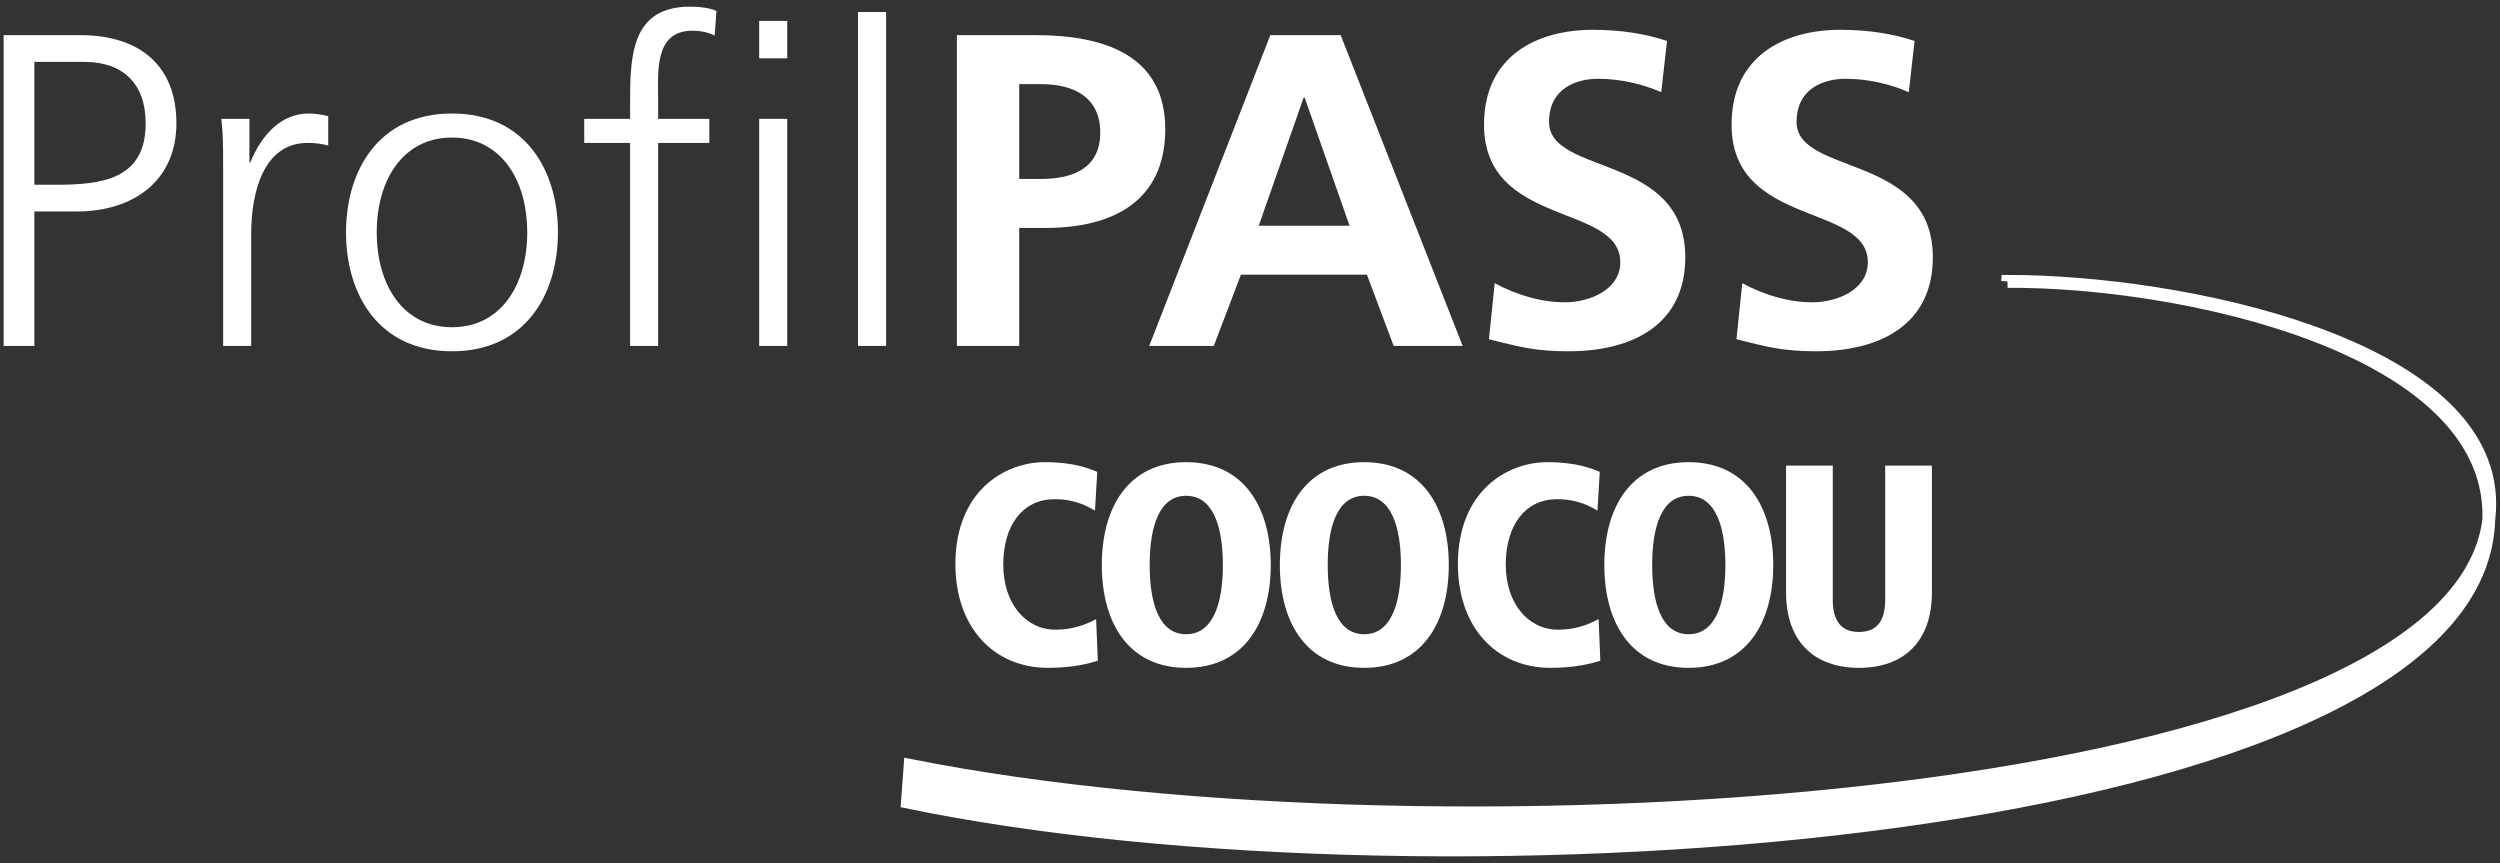
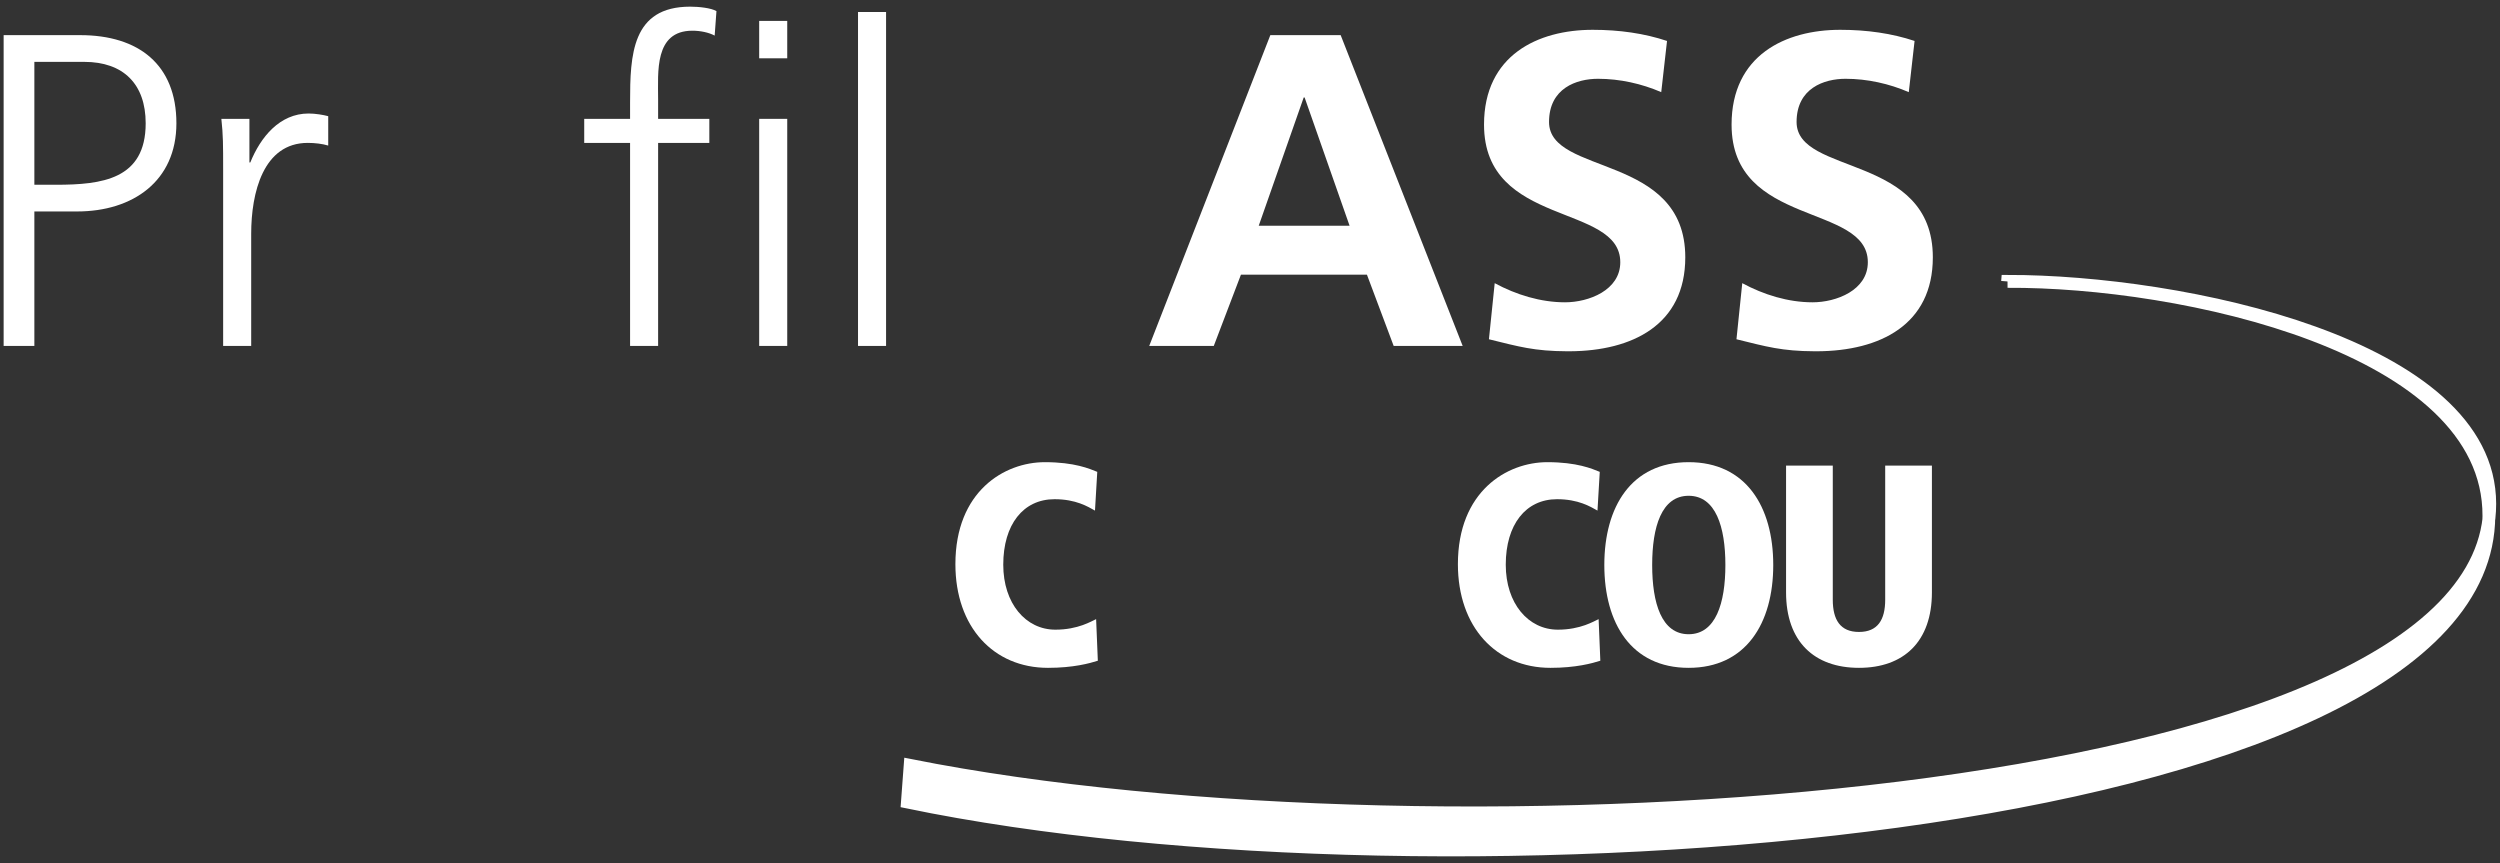
<svg xmlns="http://www.w3.org/2000/svg" xmlns:ns1="http://www.serif.com/" width="100%" height="100%" viewBox="0 0 588 203" version="1.1" xml:space="preserve" style="fill-rule:evenodd;clip-rule:evenodd;stroke-miterlimit:10;">
  <rect x="0" y="0" width="588" height="203" fill="#333333" stroke="none" />
  <rect id="Logo-COOCOU-weiss" x="0" y="0" width="587.787" height="202.519" style="fill:none;" />
  <clipPath id="_clip1">
    <rect x="0" y="0" width="587.787" height="202.519" />
  </clipPath>
  <g clip-path="url(#_clip1)">
    <g id="COOCOU-Blau" ns1:id="COOCOU Blau">
      <path d="M0.856,8.266l0,73.096l7.226,0l0,-31.626l10.054,0c13.09,0 23.354,-7.118 23.354,-20.736c0,-13.822 -8.902,-20.734 -22.621,-20.734l-18.013,0Zm7.226,6.286l11.73,0c9.216,0 14.452,5.236 14.452,14.448c0,13.196 -10.264,14.456 -21.156,14.456l-5.026,0l0,-28.904Z" style="fill:#fff;fill-rule:nonzero;" />
      <path d="M58.87,38.217l-0.208,0l0,-10.262l-6.598,0c0.418,3.874 0.418,6.073 0.418,11.938l0,41.47l6.598,0l0,-26.39c0,-9.633 2.827,-21.364 13.3,-21.364c1.677,0 3.456,0.211 4.818,0.628l0,-6.912c-1.152,-0.312 -3.038,-0.628 -4.61,-0.628c-6.806,0 -11.308,5.55 -13.718,11.52Z" style="fill:#fff;fill-rule:nonzero;" />
-       <path d="M81.384,54.657c0,14.559 7.645,27.962 24.923,27.962c17.28,0 24.924,-13.403 24.924,-27.962c0,-14.555 -7.644,-27.959 -24.924,-27.959c-17.278,0 -24.923,13.404 -24.923,27.959Zm7.226,0c0,-12.355 6.179,-22.305 17.697,-22.305c11.52,0 17.699,9.95 17.699,22.305c0,12.358 -6.179,22.309 -17.699,22.309c-11.518,0 -17.697,-9.951 -17.697,-22.309Z" style="fill:#fff;fill-rule:nonzero;" />
      <path d="M148.194,24.08l0,3.874l-10.786,0l0,5.656l10.786,0l0,47.754l6.595,0l0,-47.754l12.045,0l0,-5.656l-12.045,0l0,-4.606c0,-6.39 -0.941,-16.128 8.065,-16.128c1.886,0 3.876,0.419 5.236,1.152l0.42,-5.76c-1.256,-0.734 -4.084,-1.048 -6.179,-1.048c-13.719,0 -14.137,11.31 -14.137,22.516Z" style="fill:#fff;fill-rule:nonzero;" />
      <path d="M178.56,13.712l6.598,0l0,-8.794l-6.598,0l0,8.794Zm0,67.65l6.598,0l0,-53.409l-6.598,0l0,53.409Z" style="fill:#fff;fill-rule:nonzero;" />
      <rect x="201.806" y="2.822" width="6.598" height="78.542" style="fill:#fff;" />
-       <path d="M225.058,8.266l0,73.096l14.662,0l0,-27.751l6.178,0c15.708,0 28.17,-6.179 28.17,-23.248c0,-17.487 -14.556,-22.097 -30.474,-22.097l-18.536,0Zm14.662,11.522l5.131,0c7.541,0 13.927,2.932 13.927,11.414c0,8.48 -6.596,10.89 -13.927,10.89l-5.131,0l0,-22.304Z" style="fill:#fff;fill-rule:nonzero;" />
      <path d="M298.782,8.266l-28.485,73.096l15.185,0l6.385,-16.756l29.636,0l6.287,16.756l16.23,0l-28.694,-73.096l-16.544,0Zm7.852,14.66l0.21,0l10.575,30.161l-21.363,0l10.578,-30.161Z" style="fill:#fff;fill-rule:nonzero;" />
      <path d="M349.043,29.314c0,24.194 32.047,18.432 32.047,32.362c0,6.598 -7.437,9.427 -12.989,9.427c-5.757,0 -11.517,-1.783 -16.546,-4.504l-1.36,13.195c7.106,1.749 10.667,2.79 18.346,2.825l0.708,0c14.635,-0.083 27.13,-6.186 27.13,-22.095c0,-24.504 -32.045,-19.163 -32.045,-31.835c0,-7.961 6.493,-10.159 11.517,-10.159c5.134,0 10.265,1.152 14.872,3.14l1.362,-12.041c-5.342,-1.781 -11.206,-2.619 -17.488,-2.619c-12.882,0 -25.554,5.968 -25.554,22.304Z" style="fill:#fff;fill-rule:nonzero;" />
      <path d="M407.266,29.314c0,24.194 32.048,18.432 32.048,32.362c0,6.598 -7.438,9.427 -12.99,9.427c-5.756,0 -11.518,-1.783 -16.544,-4.504l-1.363,13.195c7.105,1.749 10.668,2.79 18.347,2.825l0.708,0c14.634,-0.083 27.13,-6.186 27.13,-22.095c0,-24.504 -32.046,-19.163 -32.046,-31.835c0,-7.961 6.493,-10.159 11.518,-10.159c5.133,0 10.265,1.152 14.872,3.14l1.362,-12.041c-5.343,-1.781 -11.204,-2.619 -17.488,-2.619c-12.882,0 -25.554,5.968 -25.554,22.304Z" style="fill:#fff;fill-rule:nonzero;" />
      <path d="M472.174,66.196c40.693,-0.23 113.389,15.183 113.208,55.171c-0.344,75.854 -246.871,93.209 -371.969,67.28l0.645,-8.634c125.173,24.923 371.538,9.737 371.538,-61.515c0,-37.562 -72.74,-52.369 -113.419,-52.337l-0.003,0.035Z" style="fill:#fff;fill-rule:nonzero;stroke:#fff;stroke-width:3px;" />
      <g id="coocou">
        <path d="M258.076,110.98c-1.809,-0.737 -5.36,-2.278 -12.328,-2.278c-9.514,0 -21.038,6.834 -21.038,23.986c0,14.807 8.978,24.388 21.775,24.388c5.963,0 9.849,-1.072 11.725,-1.675l-0.402,-9.782c-1.072,0.469 -4.221,2.479 -9.581,2.479c-6.968,0 -12.261,-6.164 -12.261,-15.276c0,-9.447 4.69,-15.41 12.06,-15.41c5.025,0 7.839,1.742 9.514,2.68l0.536,-9.112Z" style="fill:#fff;fill-rule:nonzero;" />
-         <path d="M259.148,132.889c0,13.735 6.365,24.187 19.832,24.187c13.467,0 19.899,-10.452 19.899,-24.187c0,-13.735 -6.432,-24.187 -19.899,-24.187c-13.467,0 -19.832,10.452 -19.832,24.187Zm11.256,0c0,-8.978 2.211,-16.281 8.576,-16.281c6.365,0 8.643,7.303 8.643,16.281c0,8.978 -2.278,16.281 -8.643,16.281c-6.365,0 -8.576,-7.303 -8.576,-16.281Z" style="fill:#fff;fill-rule:nonzero;" />
-         <path d="M301.023,132.889c0,13.735 6.365,24.187 19.832,24.187c13.467,0 19.899,-10.452 19.899,-24.187c0,-13.735 -6.432,-24.187 -19.899,-24.187c-13.467,0 -19.832,10.452 -19.832,24.187Zm11.256,0c0,-8.978 2.211,-16.281 8.576,-16.281c6.365,0 8.643,7.303 8.643,16.281c0,8.978 -2.278,16.281 -8.643,16.281c-6.365,0 -8.576,-7.303 -8.576,-16.281Z" style="fill:#fff;fill-rule:nonzero;" />
        <path d="M376.264,110.98c-1.809,-0.737 -5.36,-2.278 -12.328,-2.278c-9.514,0 -21.038,6.834 -21.038,23.986c0,14.807 8.978,24.388 21.775,24.388c5.963,0 9.849,-1.072 11.725,-1.675l-0.402,-9.782c-1.072,0.469 -4.221,2.479 -9.581,2.479c-6.968,0 -12.261,-6.164 -12.261,-15.276c0,-9.447 4.69,-15.41 12.06,-15.41c5.025,0 7.839,1.742 9.514,2.68l0.536,-9.112Z" style="fill:#fff;fill-rule:nonzero;" />
        <path d="M377.336,132.889c0,13.735 6.365,24.187 19.832,24.187c13.467,0 19.899,-10.452 19.899,-24.187c0,-13.735 -6.432,-24.187 -19.899,-24.187c-13.467,0 -19.832,10.452 -19.832,24.187Zm11.256,0c0,-8.978 2.211,-16.281 8.576,-16.281c6.365,0 8.643,7.303 8.643,16.281c0,8.978 -2.278,16.281 -8.643,16.281c-6.365,0 -8.576,-7.303 -8.576,-16.281Z" style="fill:#fff;fill-rule:nonzero;" />
        <path d="M420.082,139.321c0,11.591 6.633,17.755 17.152,17.755c10.519,0 17.152,-6.164 17.152,-17.755l0,-29.815l-10.988,0l0,31.557c0,4.69 -1.742,7.571 -6.164,7.571c-4.422,0 -6.164,-2.881 -6.164,-7.571l0,-31.557l-10.988,0l0,29.815Z" style="fill:#fff;fill-rule:nonzero;" />
      </g>
    </g>
  </g>
</svg>